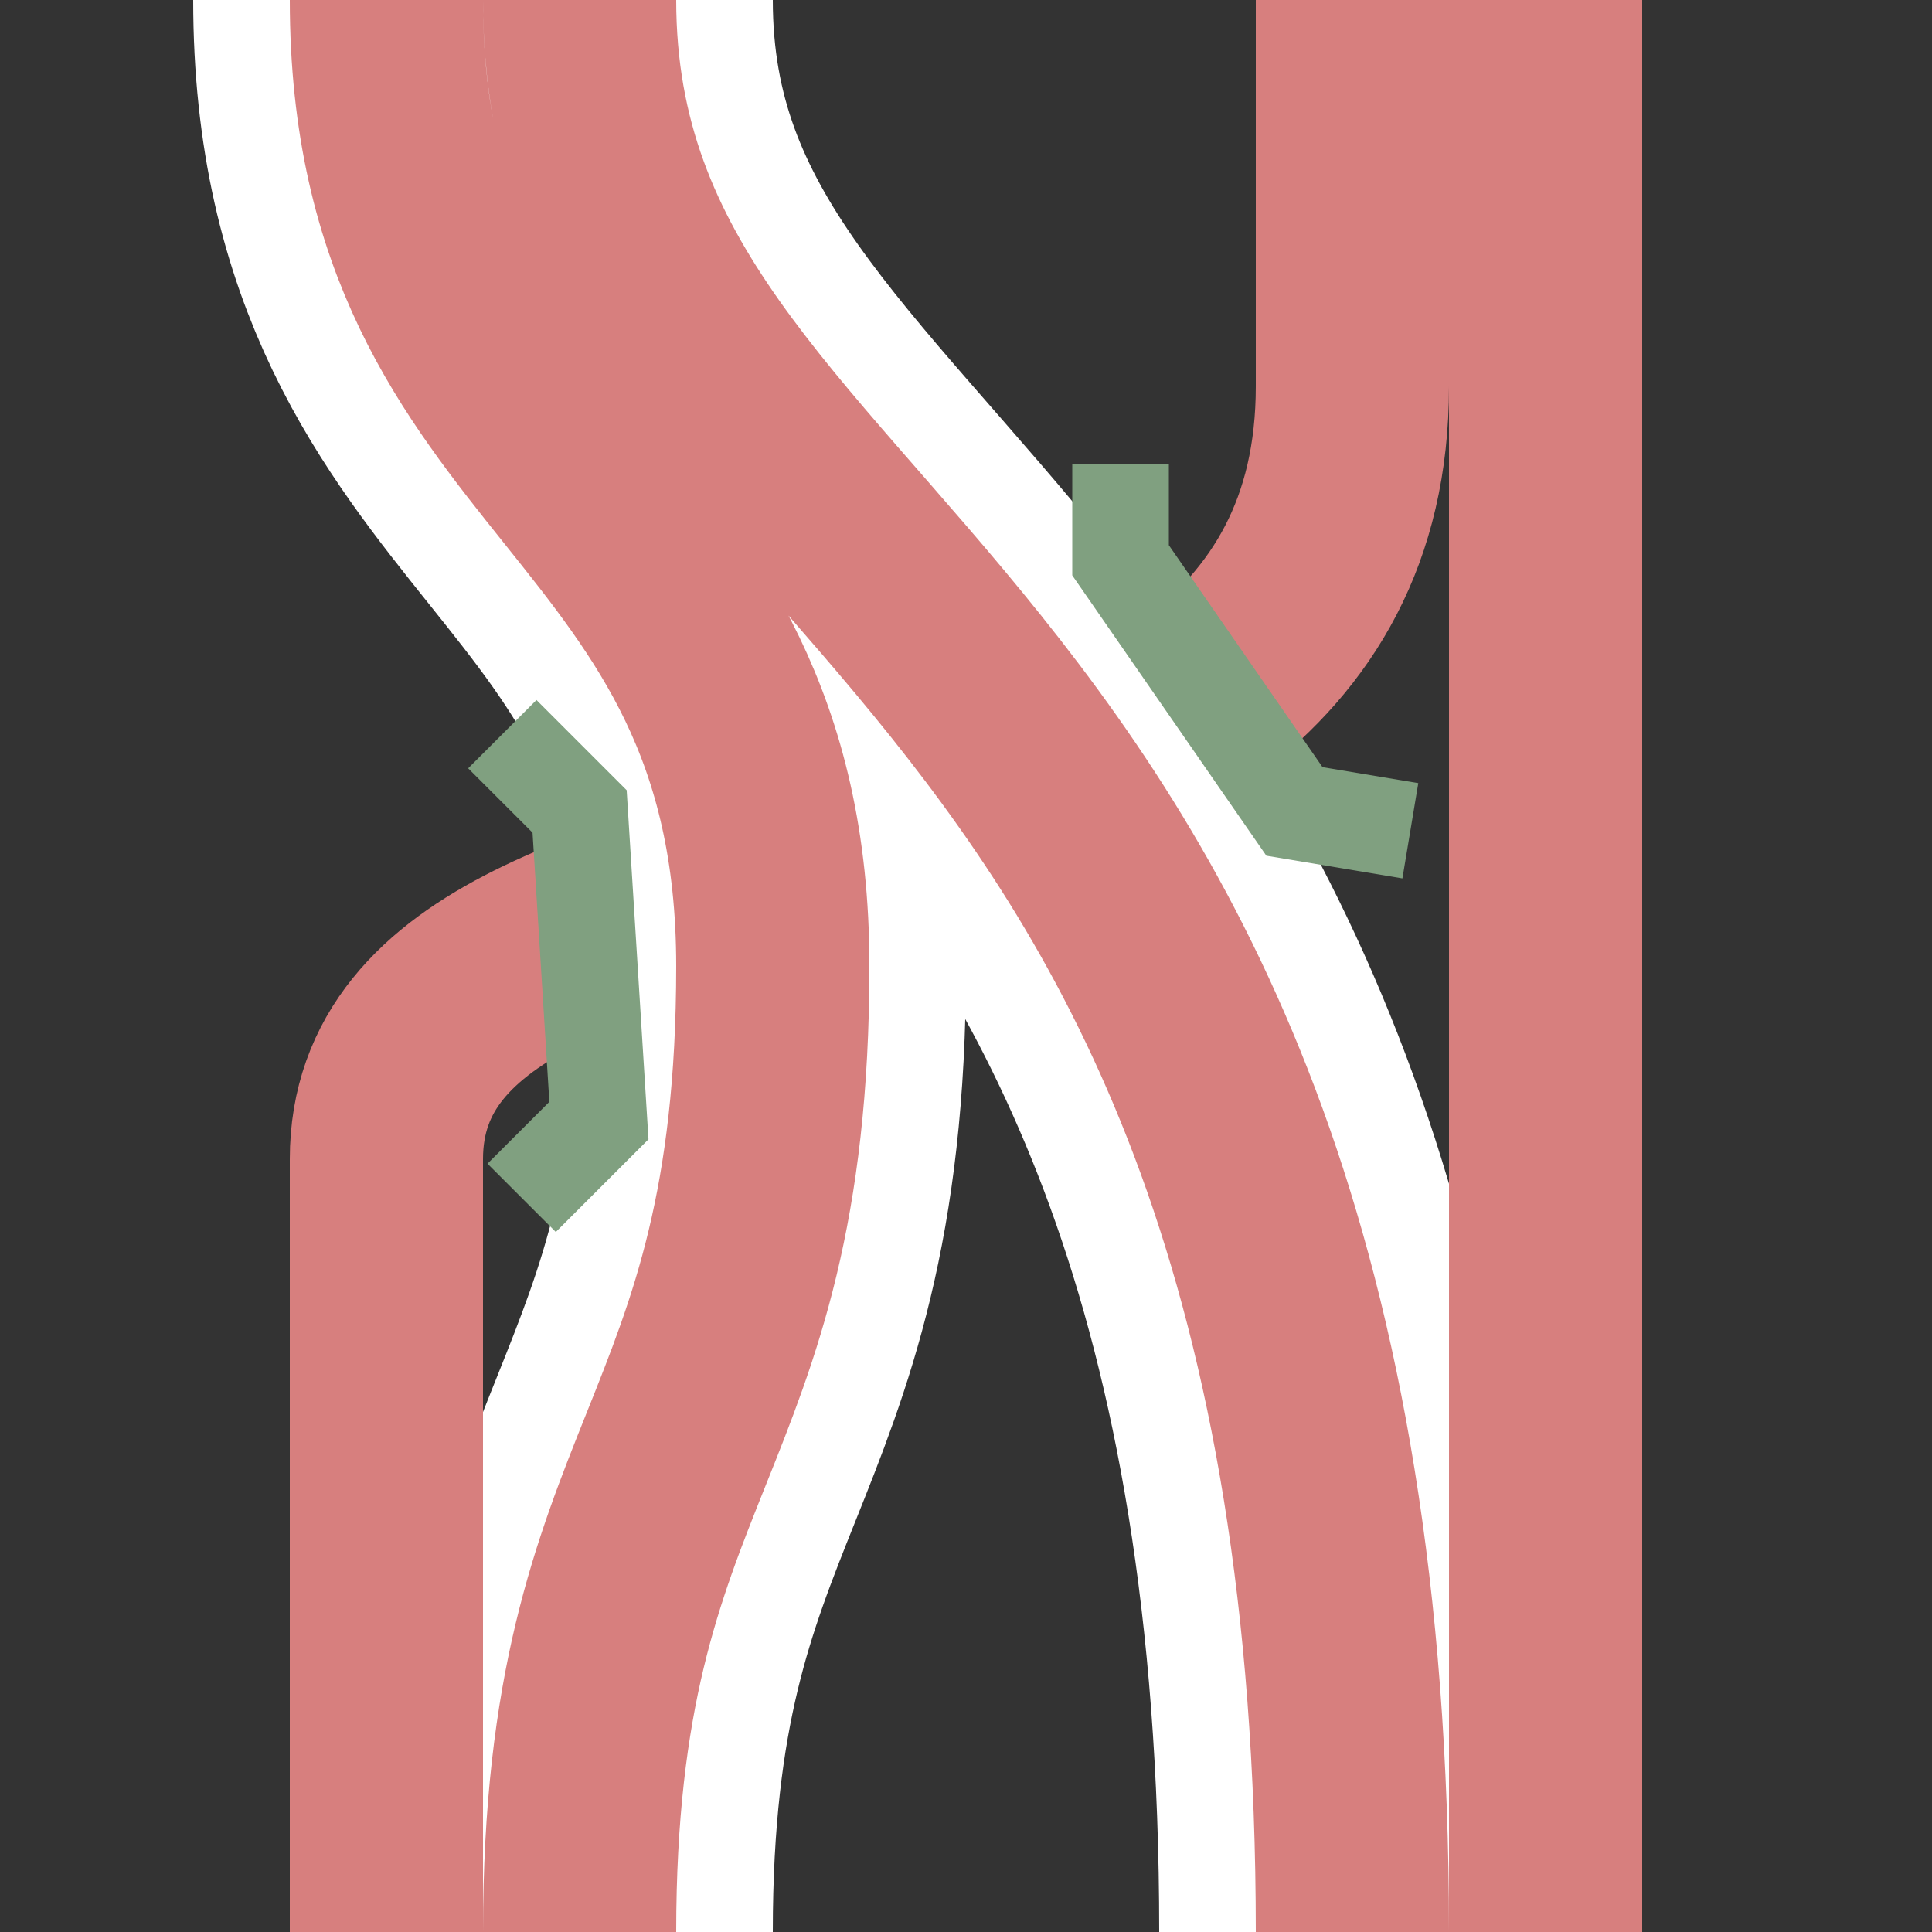
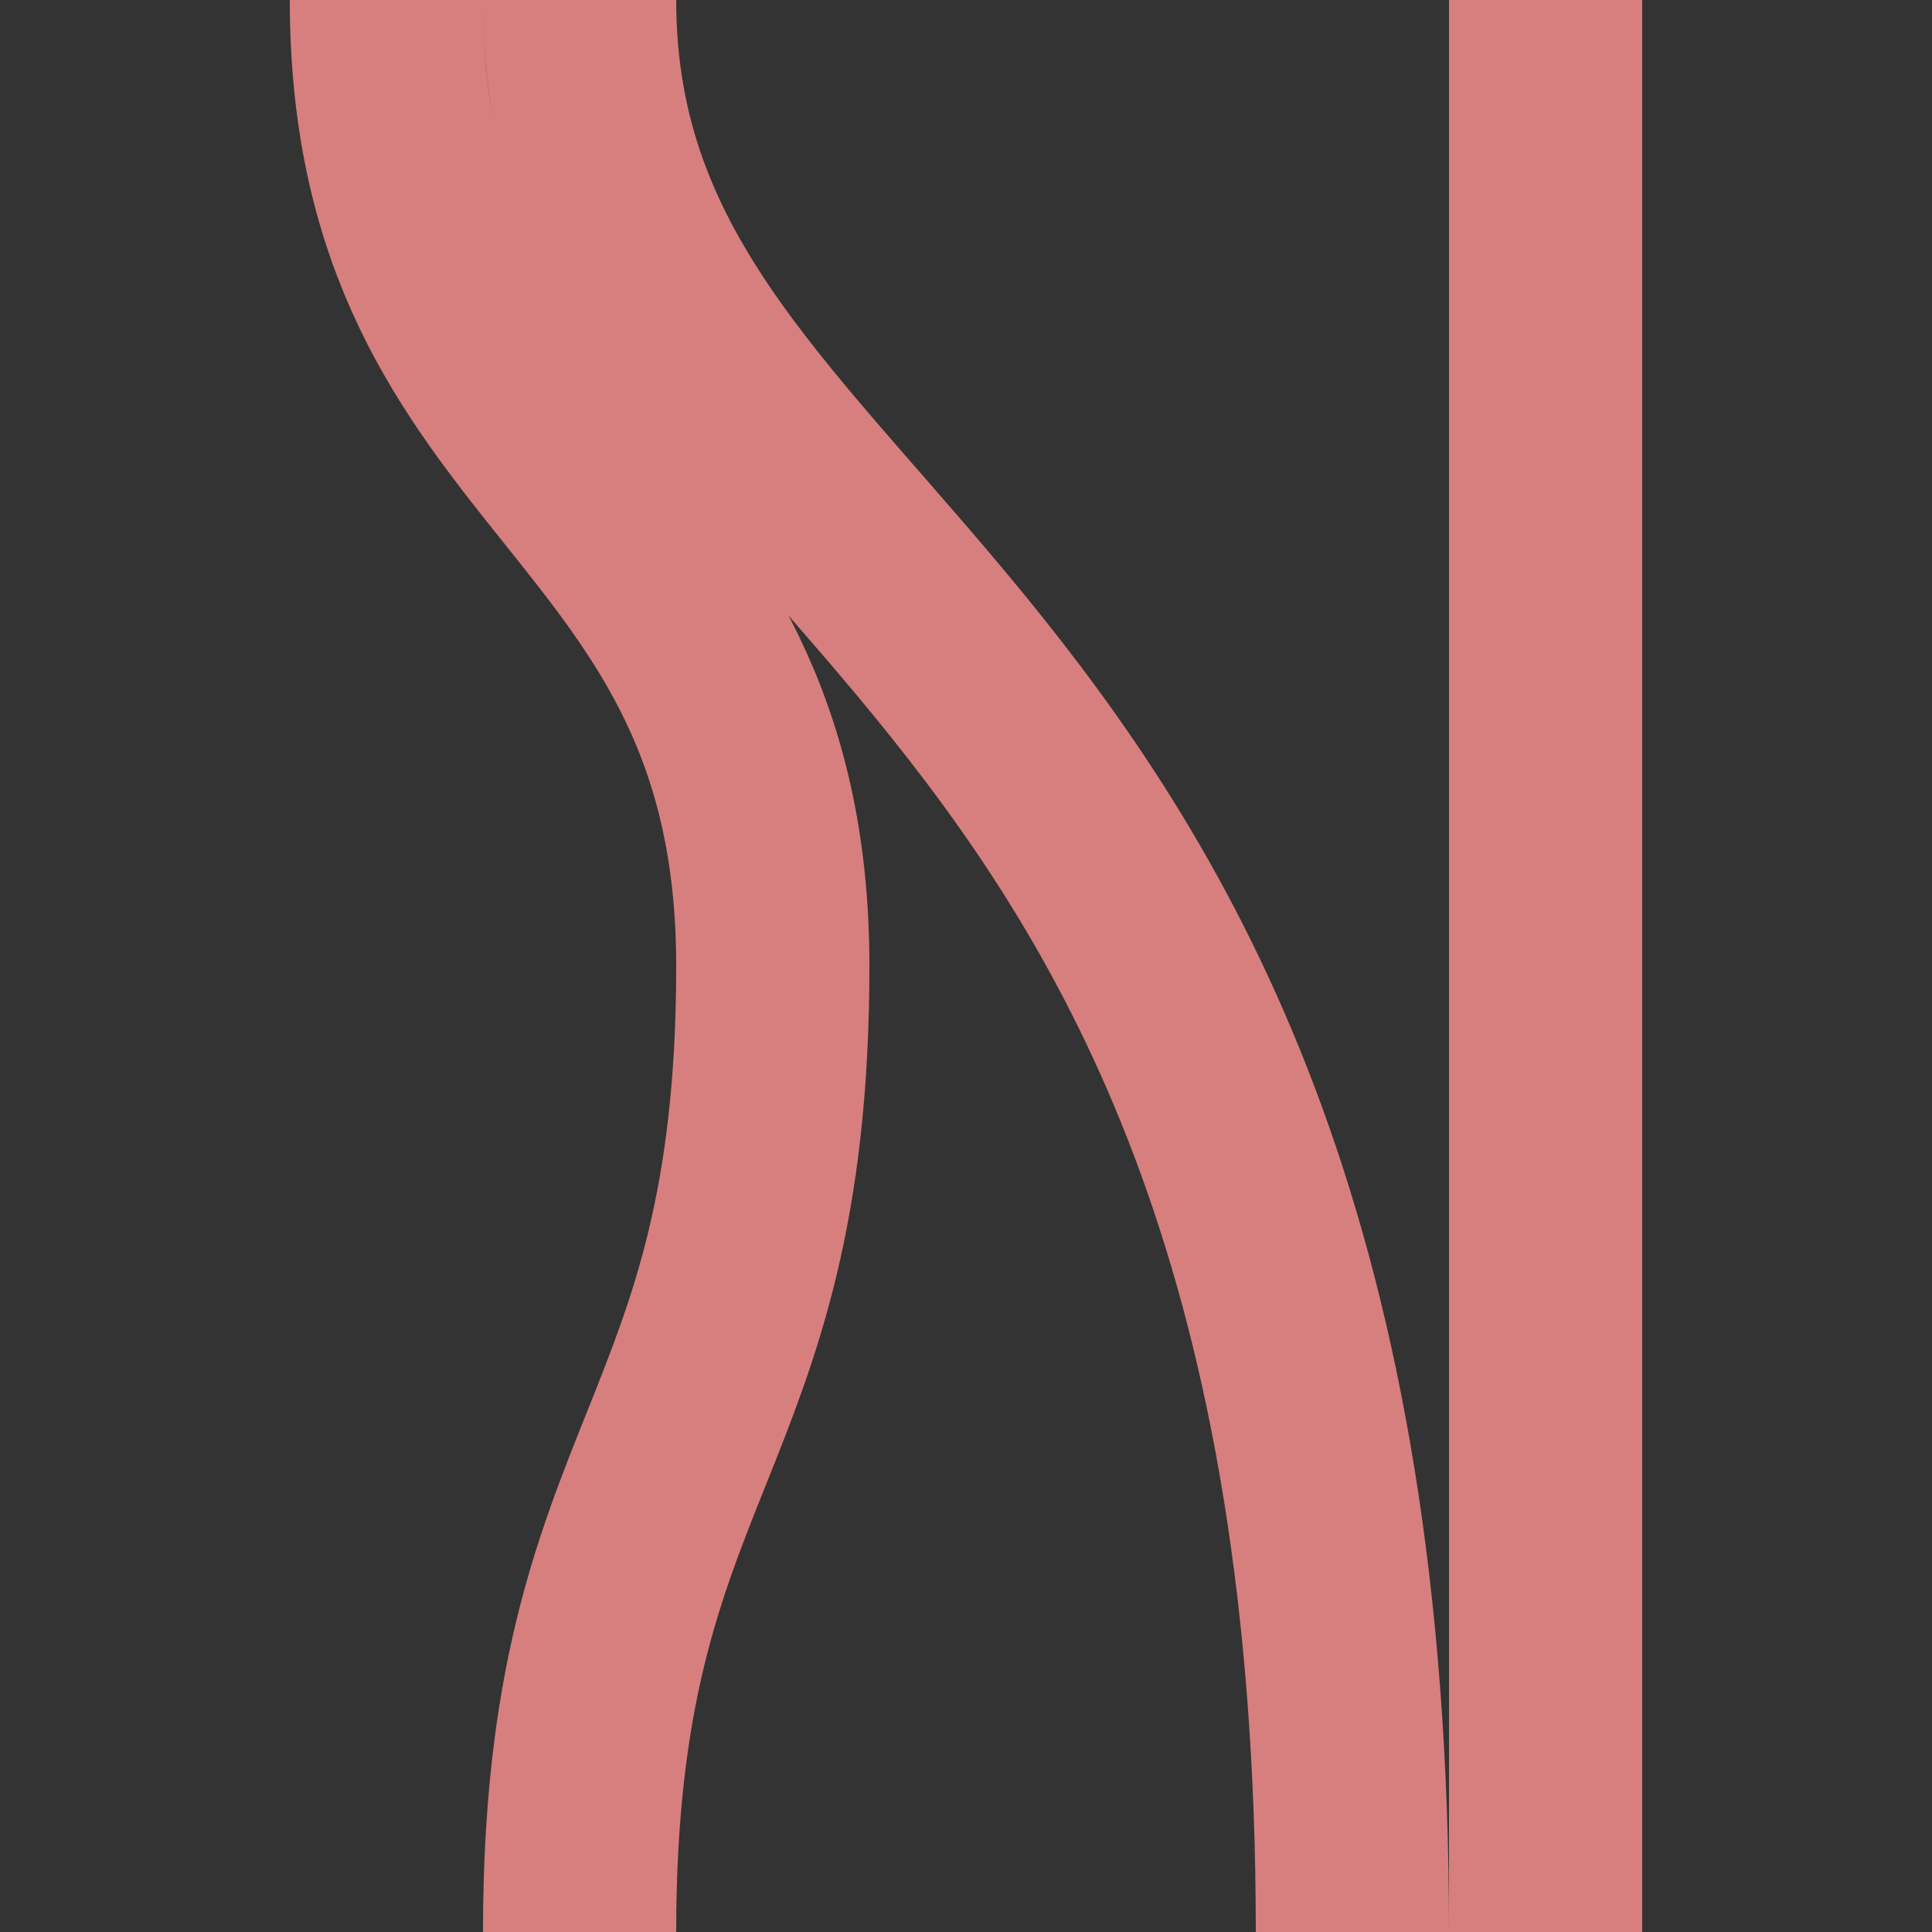
<svg xmlns="http://www.w3.org/2000/svg" width="500" height="500">
  <rect width="100%" height="100%" fill="#333333" stroke="none" />
  <title>exvÜSTo+r</title>
  <g fill="none" transform="rotate(180, 250, 250)">
-     <path stroke="#D77F7E" stroke-width="50" d="M400,200 C400,300 150,250 150,400 L150,500" />
-     <path stroke="#FFF" stroke-width="100" d="M 150,0 C 150,350 350,350 350,500 M 350,0 C 350,125 300,125 300,250 C 300,375 400,375 400,500" />
-     <path stroke="#D77F7E" stroke-width="50" d="M400,0 L400,200" />
    <rect fill="#D77F7E" stroke="none" x="75" y="0" width="50" height="500" />
    <path stroke="#D77F7E" stroke-width="50" d="M150,0 C150,350 350,350 350,500 M350,0 C350,125 300,125 300,250 C300,375 400,375 400,500" />
-     <path stroke="#80A080" stroke-width="25" d="M135,285 L165,290 L210,355 L210,380 M365,190 L345,210 L350,290 L370,310" />
  </g>
</svg>